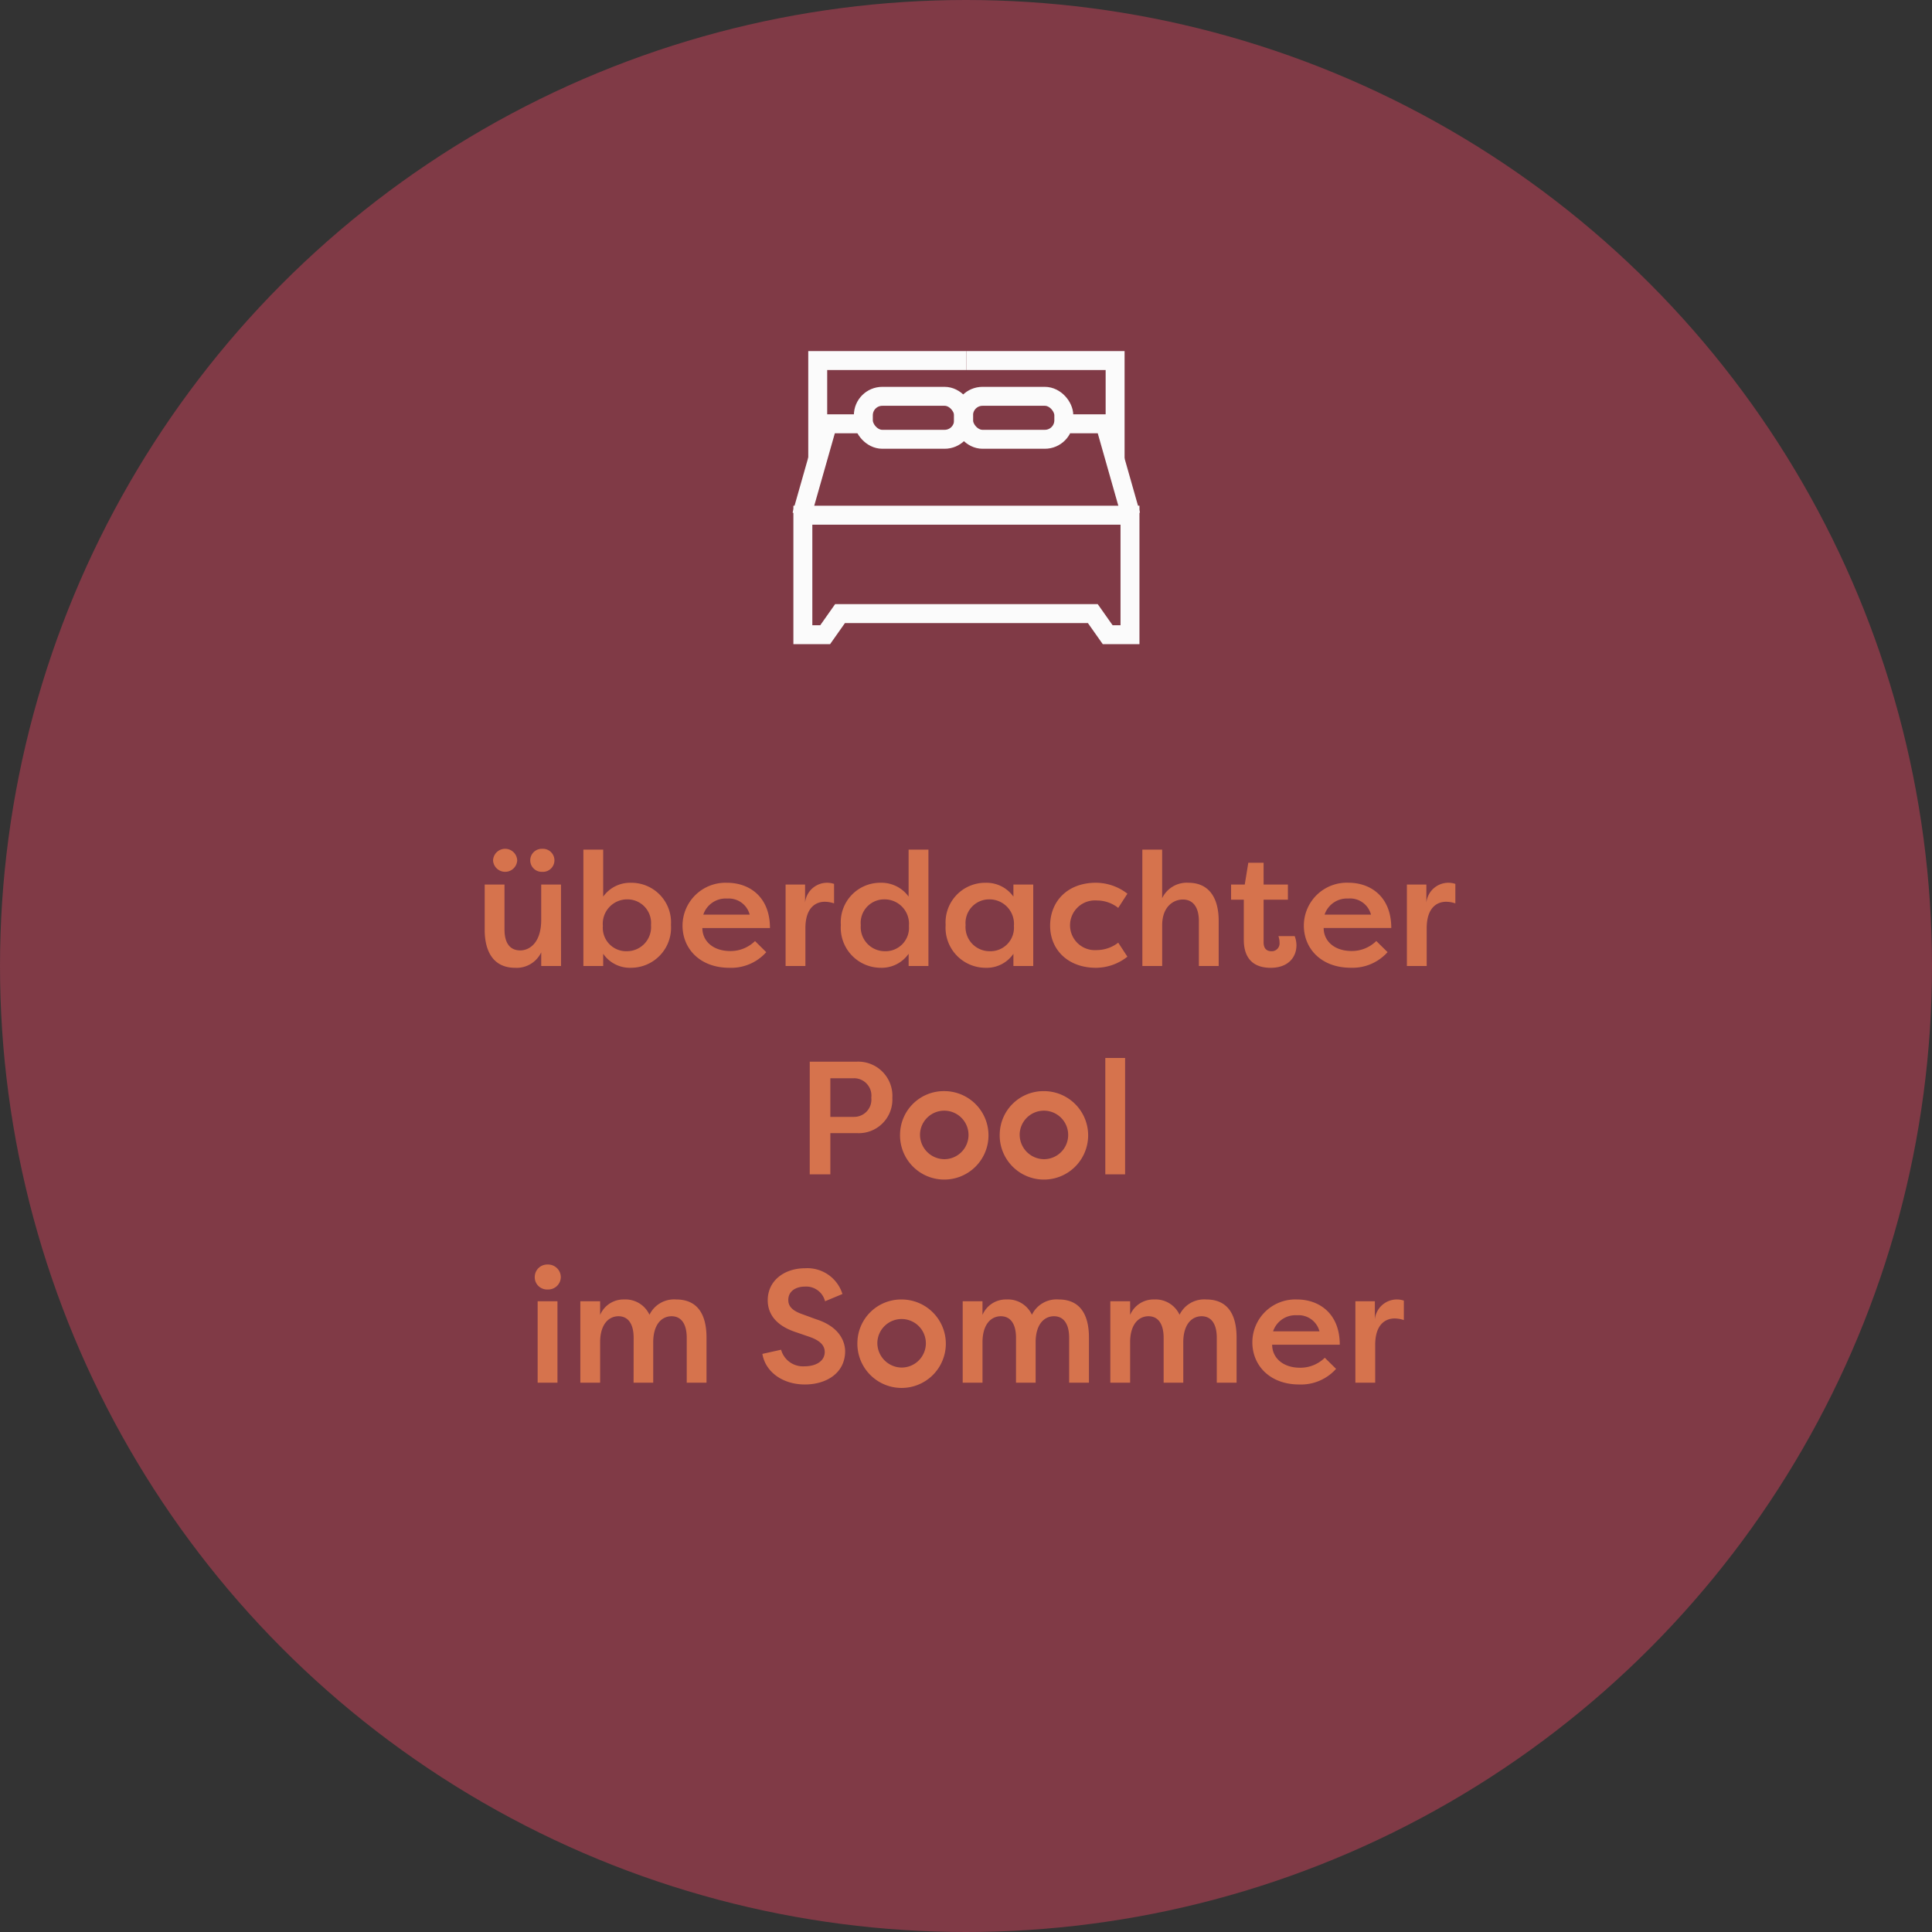
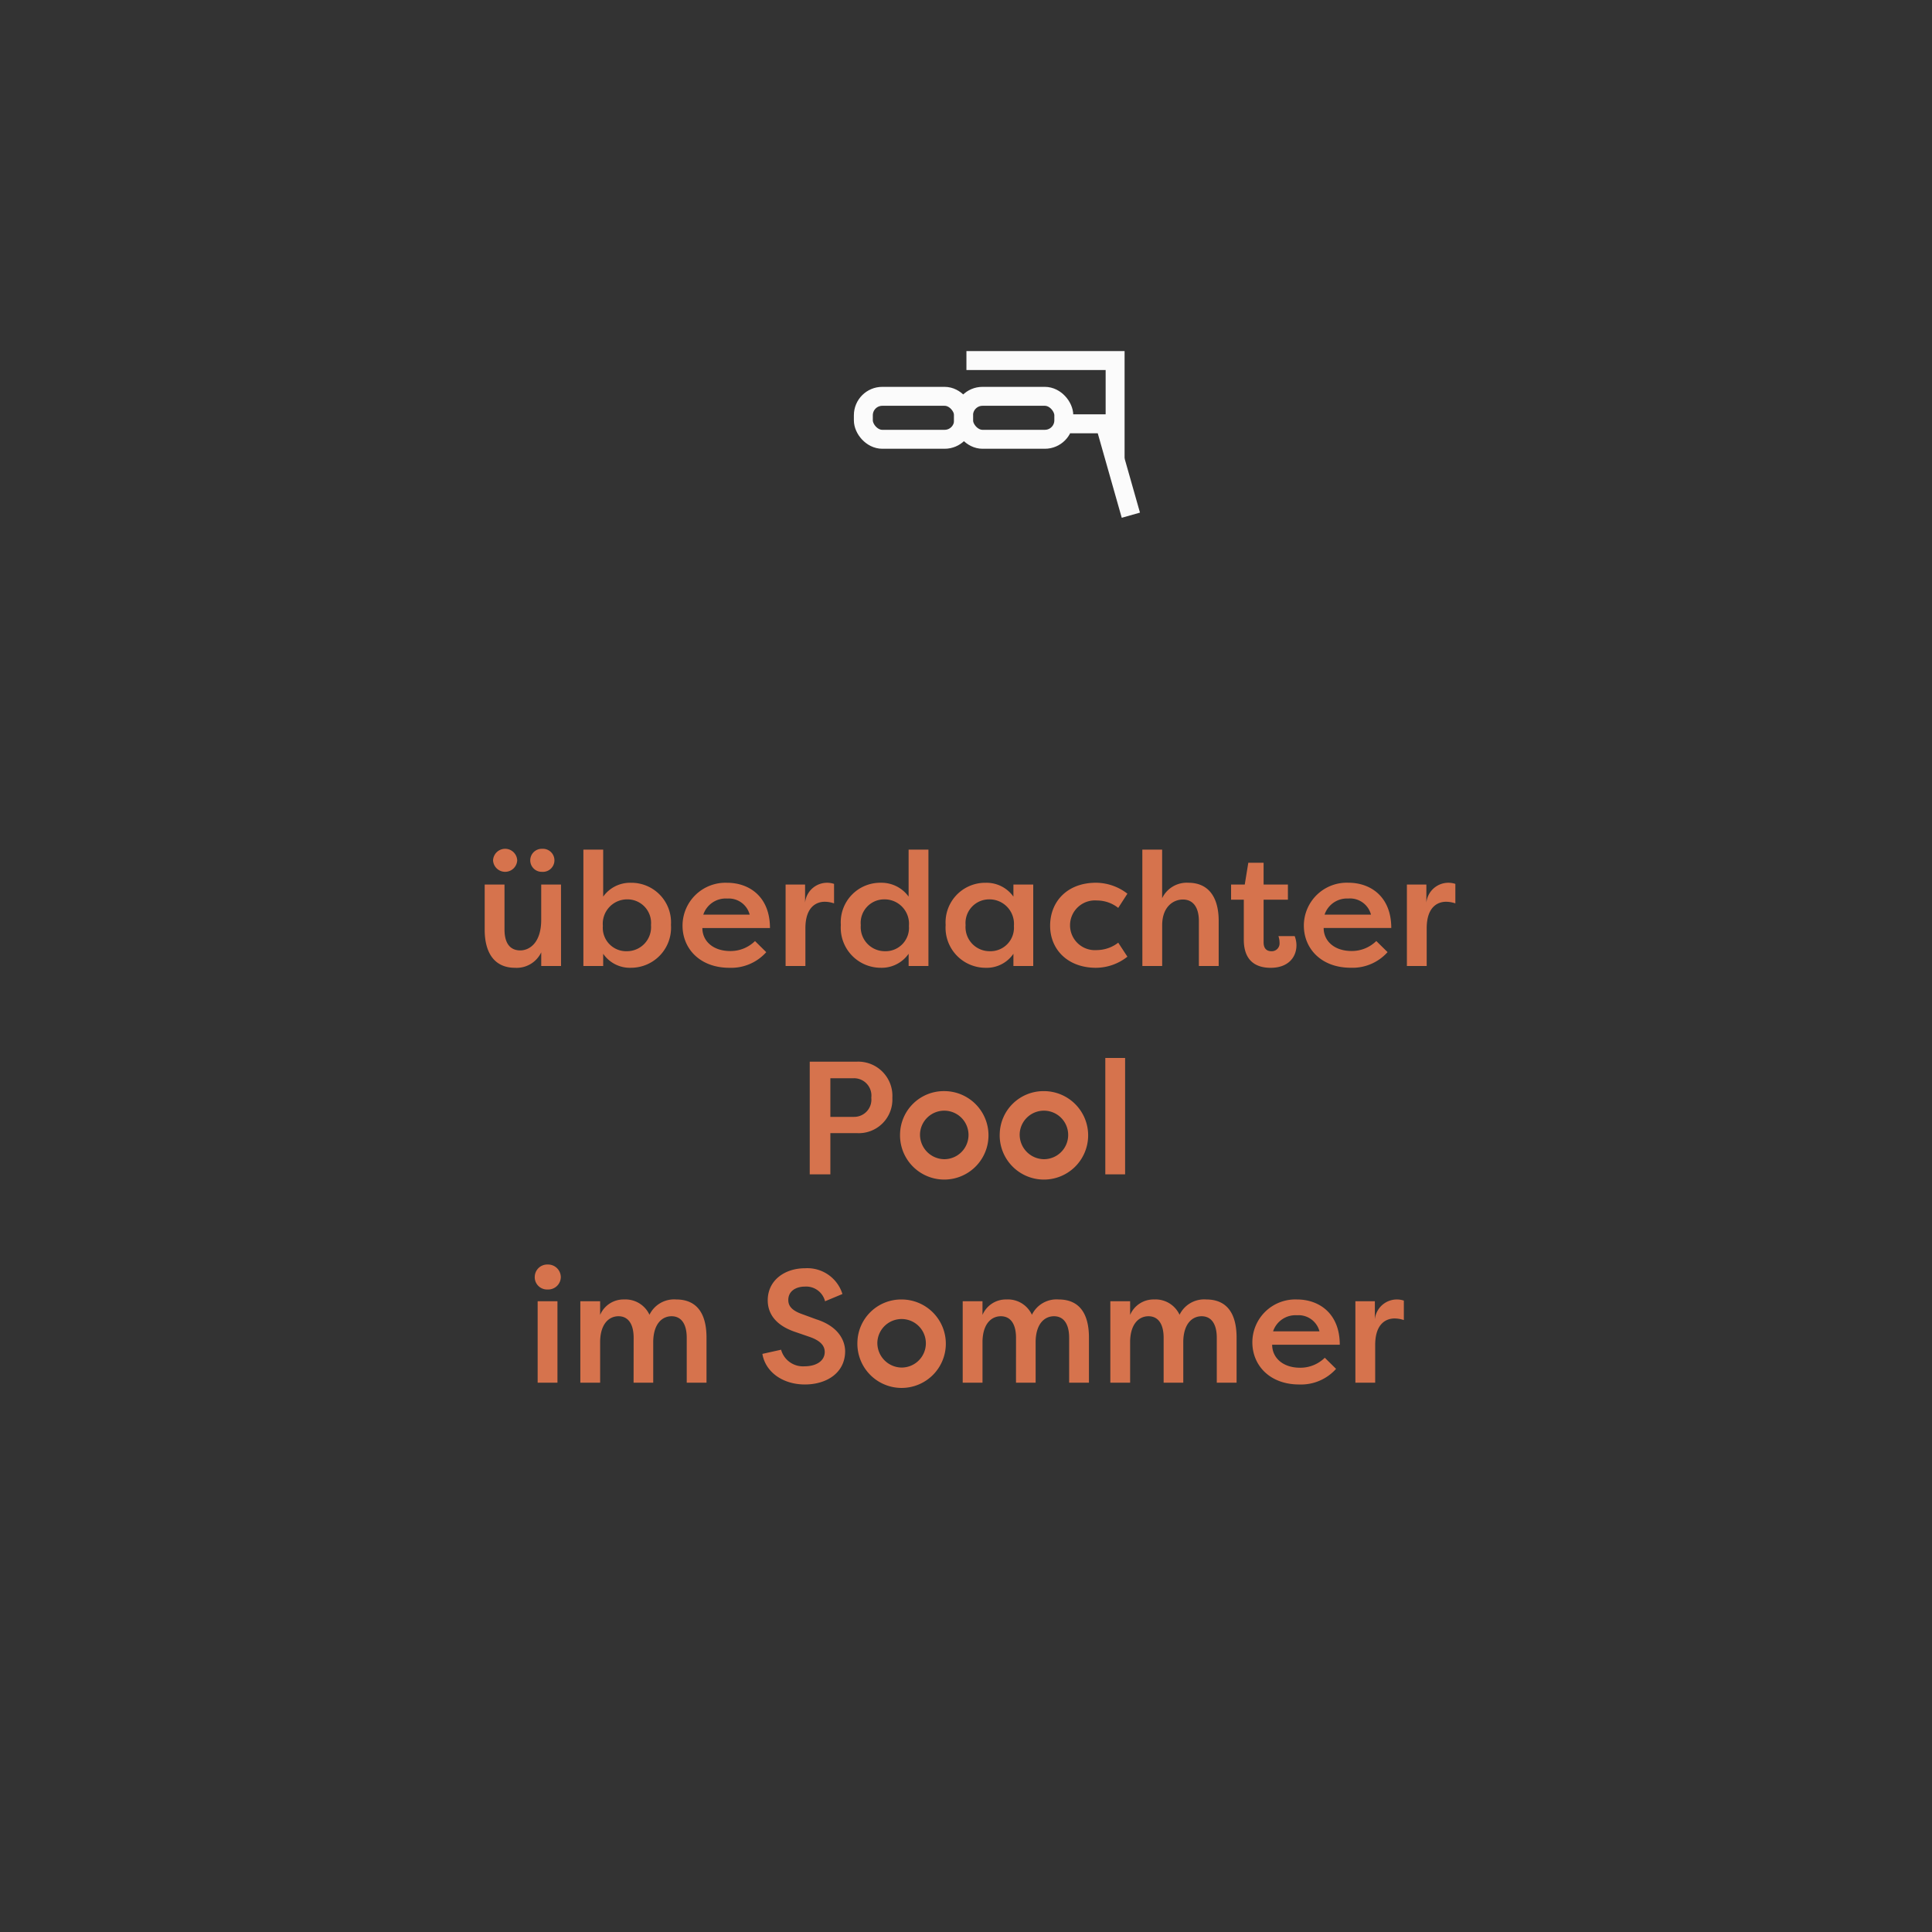
<svg xmlns="http://www.w3.org/2000/svg" width="204" height="204" viewBox="0 0 204 204">
  <rect x="0" y="0" width="204" height="204" fill="#333333" stroke="none" />
  <defs>
    <clipPath id="clip-path">
      <rect id="Rechteck_480" data-name="Rechteck 480" width="40.82" height="30.237" fill="none" stroke="#fbfbfb" stroke-width="2" />
    </clipPath>
  </defs>
  <g id="Gruppe_2248" data-name="Gruppe 2248" transform="translate(-270 -740)">
-     <circle id="Ellipse_21" data-name="Ellipse 21" cx="102" cy="102" r="102" transform="translate(270 740)" fill="#803a46" />
    <path id="Pfad_23182" data-name="Pfad 23182" d="M52.236,9.4H50.146v3.723c0,2.431-1.241,3.23-2.21,3.23-1.122,0-1.666-.816-1.666-2.21V9.4H44.178v4.76c0,2.482,1.054,4.029,3.2,4.029a2.874,2.874,0,0,0,2.771-1.632V18h2.091Zm-7.174-2.55a1.277,1.277,0,0,0,2.55,0,1.276,1.276,0,0,0-2.55,0Zm3.927,0a1.213,1.213,0,0,0,1.258,1.207,1.218,1.218,0,1,0,0-2.431A1.216,1.216,0,0,0,48.989,6.848Zm14.858,6.817a4.183,4.183,0,0,0-4.233-4.454,3.48,3.48,0,0,0-2.924,1.462V5.709H54.6V18H56.69V16.708a3.417,3.417,0,0,0,2.941,1.479A4.229,4.229,0,0,0,63.847,13.665Zm-2.108.017a2.544,2.544,0,0,1-2.533,2.754,2.469,2.469,0,0,1-2.55-2.669,2.575,2.575,0,0,1,2.6-2.805A2.494,2.494,0,0,1,61.739,13.682Zm10.982,1.683a3.676,3.676,0,0,1-2.6,1.054c-1.853,0-2.958-1.071-2.958-2.431H74.3c0-3.315-2.193-4.777-4.522-4.777a4.533,4.533,0,0,0-4.709,4.522c0,2.448,1.853,4.454,4.947,4.454a4.963,4.963,0,0,0,3.893-1.649Zm-2.941-4.488a2.283,2.283,0,0,1,2.38,1.7h-4.9A2.494,2.494,0,0,1,69.781,10.877ZM78.008,9.4H75.951V18h2.091V14.022c0-2.38,1.275-2.805,2.04-2.805a3.084,3.084,0,0,1,.986.17V9.33a2.336,2.336,0,0,0-3.06,1.972Zm5.882,4.284a2.481,2.481,0,0,1,2.465-2.72,2.578,2.578,0,0,1,2.618,2.805,2.469,2.469,0,0,1-2.55,2.669A2.544,2.544,0,0,1,83.891,13.682ZM88.94,5.709v4.964A3.532,3.532,0,0,0,86,9.211a4.169,4.169,0,0,0-4.216,4.454,4.226,4.226,0,0,0,4.2,4.522,3.469,3.469,0,0,0,2.958-1.479V18h2.091V5.709ZM100.007,9.4v1.275a3.48,3.48,0,0,0-2.924-1.462,4.183,4.183,0,0,0-4.233,4.454,4.229,4.229,0,0,0,4.216,4.522,3.417,3.417,0,0,0,2.941-1.479V18H102.1V9.4Zm-5.049,4.284a2.494,2.494,0,0,1,2.482-2.72,2.588,2.588,0,0,1,2.618,2.805,2.481,2.481,0,0,1-2.567,2.669A2.544,2.544,0,0,1,94.957,13.682Zm8.925.068c0,2.5,1.853,4.437,4.845,4.437a5.385,5.385,0,0,0,3.315-1.173l-.969-1.479a3.723,3.723,0,0,1-2.244.782,2.627,2.627,0,1,1,0-5.236,3.609,3.609,0,0,1,2.244.782l.969-1.5a5.455,5.455,0,0,0-3.315-1.156C105.685,9.211,103.882,11.2,103.882,13.75ZM113.623,18h2.091V13.7c0-1.955,1.173-2.72,2.193-2.72,1.037,0,1.683.782,1.683,2.278V18h2.091V13.24c0-2.482-1.054-4.029-3.2-4.029a2.874,2.874,0,0,0-2.771,1.632V5.709h-2.091Zm12.8-10.9h-1.615l-.374,2.3H122.99V11h1.343v4.216c0,2.363,1.411,2.975,2.839,2.975,1.853,0,2.72-1.122,2.72-2.38a2.713,2.713,0,0,0-.187-.969h-1.717a2.1,2.1,0,0,1,.119.714.821.821,0,0,1-.85.884c-.612,0-.833-.408-.833-.935V11h2.567V9.4h-2.567Zm11.9,8.262a3.676,3.676,0,0,1-2.6,1.054c-1.853,0-2.958-1.071-2.958-2.431h7.14c0-3.315-2.193-4.777-4.522-4.777a4.533,4.533,0,0,0-4.709,4.522c0,2.448,1.853,4.454,4.947,4.454a4.963,4.963,0,0,0,3.893-1.649Zm-2.941-4.488a2.283,2.283,0,0,1,2.38,1.7h-4.9A2.494,2.494,0,0,1,135.383,10.877ZM143.611,9.4h-2.057V18h2.091V14.022c0-2.38,1.275-2.805,2.04-2.805a3.085,3.085,0,0,1,.986.17V9.33a2.336,2.336,0,0,0-3.06,1.972ZM80.677,40V35.648H83.5a3.55,3.55,0,0,0,3.723-3.723A3.612,3.612,0,0,0,83.5,28.1h-5V40Zm0-6.069v-4.08H83.16A1.833,1.833,0,0,1,85,31.908a1.821,1.821,0,0,1-1.836,2.023ZM88.038,35.7A4.67,4.67,0,1,0,92.7,31.211,4.62,4.62,0,0,0,88.038,35.7Zm2.108,0a2.562,2.562,0,1,1,2.55,2.7A2.594,2.594,0,0,1,90.146,35.7Zm8.415,0a4.67,4.67,0,1,0,4.658-4.488A4.62,4.62,0,0,0,98.562,35.7Zm2.108,0a2.562,2.562,0,1,1,2.55,2.7A2.594,2.594,0,0,1,100.67,35.7ZM111.8,40V27.709h-2.091V40ZM51.862,62V53.4H49.771V62Zm-2.4-11.152a1.3,1.3,0,0,0,1.36,1.309,1.33,1.33,0,0,0,1.394-1.309,1.344,1.344,0,0,0-1.394-1.326A1.315,1.315,0,0,0,49.465,50.848ZM59.9,62h2.074V57.6c.051-1.887.986-2.618,1.938-2.618,1,0,1.6.782,1.6,2.278V62H67.6V57.24c0-2.482-.969-4.029-3.2-4.029a2.889,2.889,0,0,0-2.822,1.615A2.789,2.789,0,0,0,58.9,53.211a2.68,2.68,0,0,0-2.533,1.632V53.4H54.277V62h2.091V57.6c.051-1.887.986-2.618,1.938-2.618,1,0,1.6.782,1.6,2.278Zm13.6-3.043c.323,1.921,2.159,3.23,4.488,3.23,2.295,0,4.25-1.224,4.25-3.519-.017-1.173-.748-2.635-3.06-3.366l-1.53-.561c-1.292-.459-1.411-1.071-1.411-1.479,0-.935.8-1.411,1.768-1.411A2.051,2.051,0,0,1,80.117,53.4l1.836-.765a3.879,3.879,0,0,0-3.944-2.72c-2.176,0-3.944,1.292-3.944,3.383,0,1,.425,2.516,2.924,3.349l1.53.527c1.054.374,1.564.884,1.564,1.581,0,.952-.9,1.513-2.142,1.513a2.39,2.39,0,0,1-2.465-1.751ZM83.534,57.7a4.67,4.67,0,1,0,4.658-4.488A4.62,4.62,0,0,0,83.534,57.7Zm2.108,0a2.562,2.562,0,1,1,2.55,2.7A2.594,2.594,0,0,1,85.642,57.7ZM100.279,62h2.074V57.6c.051-1.887.986-2.618,1.938-2.618,1,0,1.6.782,1.6,2.278V62h2.091V57.24c0-2.482-.969-4.029-3.2-4.029a2.889,2.889,0,0,0-2.822,1.615,2.789,2.789,0,0,0-2.686-1.615,2.68,2.68,0,0,0-2.533,1.632V53.4H94.652V62h2.091V57.6c.051-1.887.986-2.618,1.938-2.618,1,0,1.6.782,1.6,2.278Zm15.589,0h2.074V57.6c.051-1.887.986-2.618,1.938-2.618,1,0,1.6.782,1.6,2.278V62h2.091V57.24c0-2.482-.969-4.029-3.2-4.029a2.889,2.889,0,0,0-2.822,1.615,2.789,2.789,0,0,0-2.686-1.615,2.68,2.68,0,0,0-2.533,1.632V53.4h-2.091V62h2.091V57.6c.051-1.887.986-2.618,1.938-2.618,1,0,1.6.782,1.6,2.278Zm17.017-2.635a3.676,3.676,0,0,1-2.6,1.054c-1.853,0-2.958-1.071-2.958-2.431h7.14c0-3.315-2.193-4.777-4.522-4.777a4.533,4.533,0,0,0-4.709,4.522c0,2.448,1.853,4.454,4.947,4.454a4.963,4.963,0,0,0,3.893-1.649Zm-2.941-4.488a2.283,2.283,0,0,1,2.38,1.7h-4.9A2.494,2.494,0,0,1,129.943,54.877Zm8.228-1.479h-2.057V62h2.091V58.022c0-2.38,1.275-2.805,2.04-2.805a3.085,3.085,0,0,1,.986.17V53.33a2.336,2.336,0,0,0-3.06,1.972Z" transform="translate(277 824)" fill="#d6734d" />
    <g id="Gruppe_2252" data-name="Gruppe 2252" transform="translate(12.56 10.776)">
      <g id="Gruppe_2251" data-name="Gruppe 2251" transform="translate(339.53 766.536)">
-         <path id="Pfad_23105" data-name="Pfad 23105" d="M10.4,10H6.744L4,19.649" transform="translate(-1.439 -2.561)" fill="none" stroke="#fbfbfb" stroke-width="2" />
        <path id="Pfad_23106" data-name="Pfad 23106" d="M41.4,19.649,38.659,10H35" transform="translate(-4.082 -2.561)" fill="none" stroke="#fbfbfb" stroke-width="2" />
        <g id="Gruppe_569" data-name="Gruppe 569" transform="translate(0 0)">
          <g id="Gruppe_568" data-name="Gruppe 568" transform="translate(0 0)" clip-path="url(#clip-path)">
            <rect id="Rechteck_478" data-name="Rechteck 478" width="10.583" height="4.536" rx="2" transform="translate(9.071 4.536)" fill="none" stroke="#fbfbfb" stroke-width="2" />
            <rect id="Rechteck_479" data-name="Rechteck 479" width="10.583" height="4.536" rx="2" transform="translate(19.654 4.536)" fill="none" stroke="#fbfbfb" stroke-width="2" />
          </g>
        </g>
        <g id="Gruppe_2249" data-name="Gruppe 2249" transform="translate(2.684 0.759)">
          <g id="Gruppe_2250" data-name="Gruppe 2250" transform="translate(0 0)">
-             <path id="Pfad_23102" data-name="Pfad 23102" d="M1,23V35.618H3.355l1.57-2.227H31.617l1.57,2.227h2.355V23Z" transform="translate(-1 -6.671)" fill="none" stroke="#fbfbfb" stroke-width="2" />
            <path id="Pfad_23103" data-name="Pfad 23103" d="M38.7,11.391V1H23" transform="translate(-5.729 -1)" fill="none" stroke="#fbfbfb" stroke-width="2" />
-             <path id="Pfad_23104" data-name="Pfad 23104" d="M3,11.391V1H18.7" transform="translate(-1.43 -1)" fill="none" stroke="#fbfbfb" stroke-width="2" />
          </g>
        </g>
      </g>
-       <path id="Pfad_23170" data-name="Pfad 23170" d="M-2,0H47.891V36.8H-2Z" transform="translate(336.995 762.995)" fill="none" />
    </g>
  </g>
</svg>